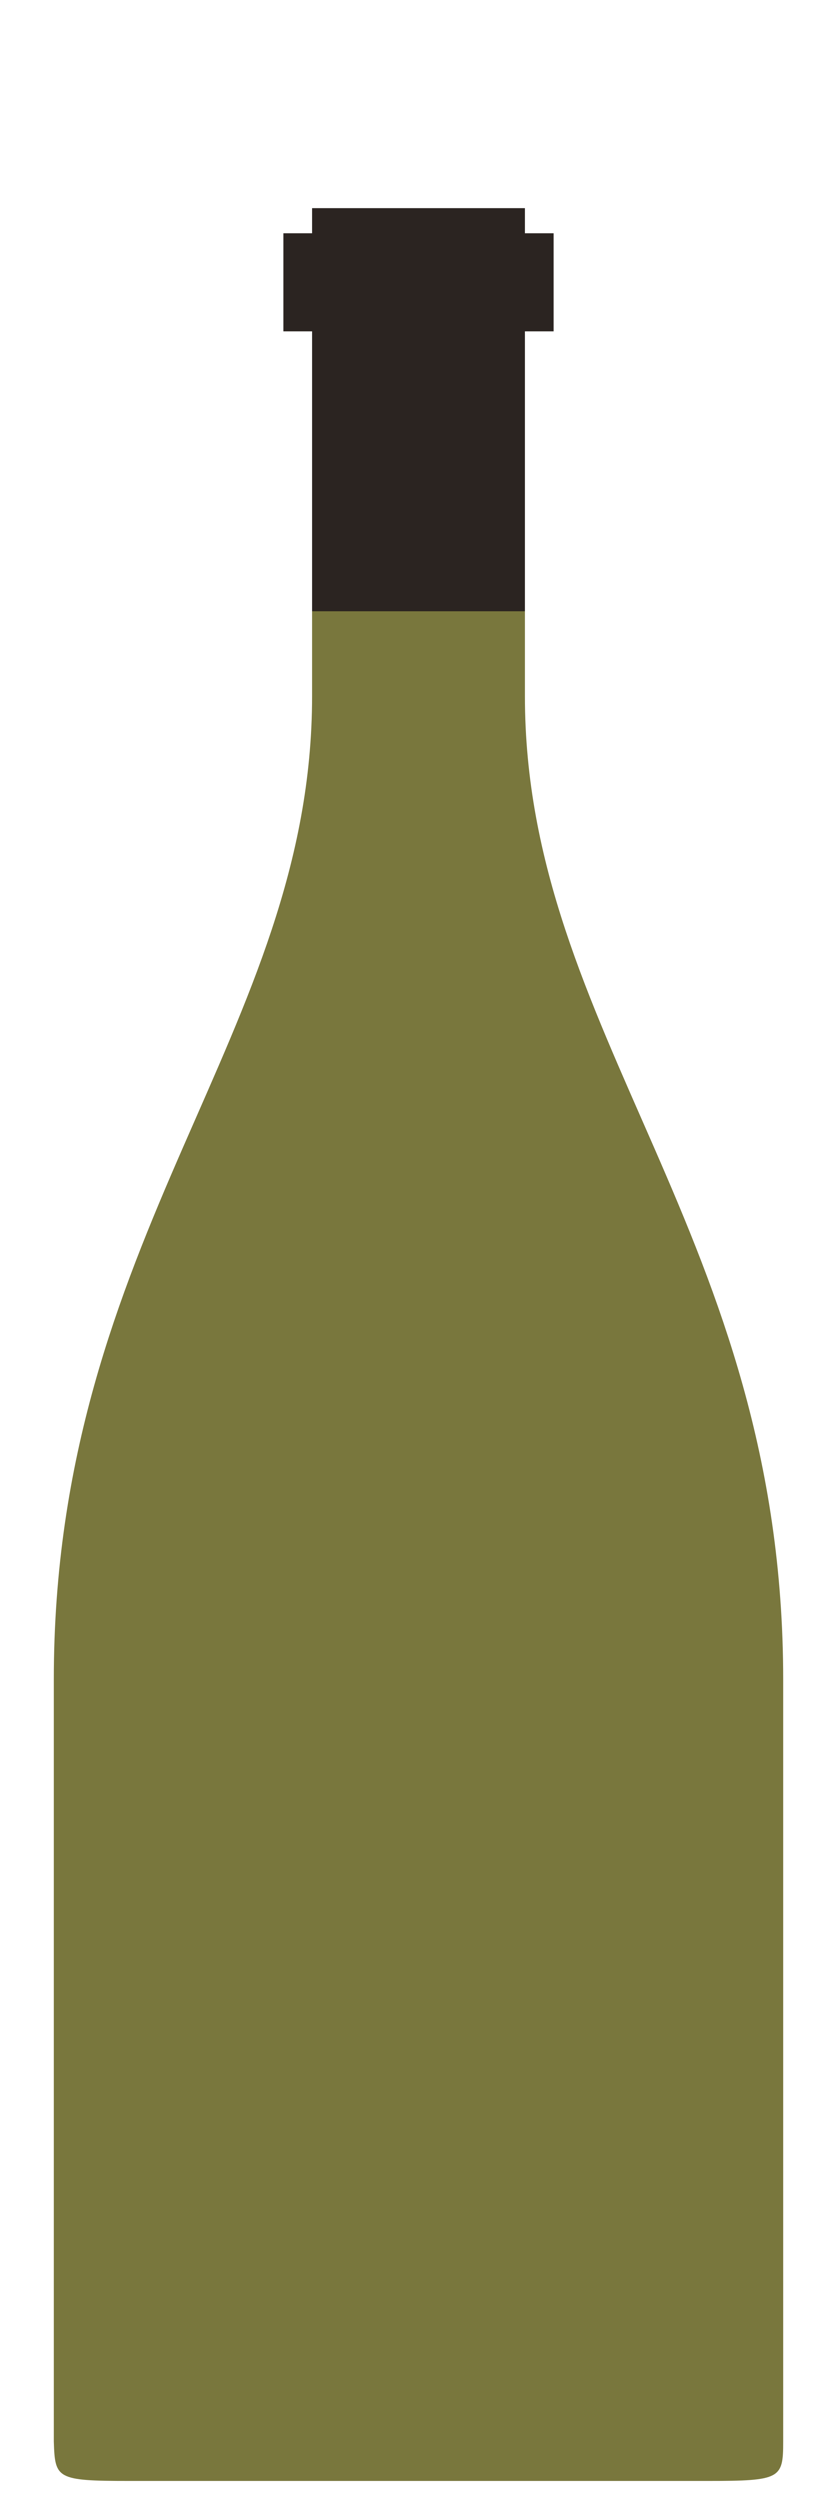
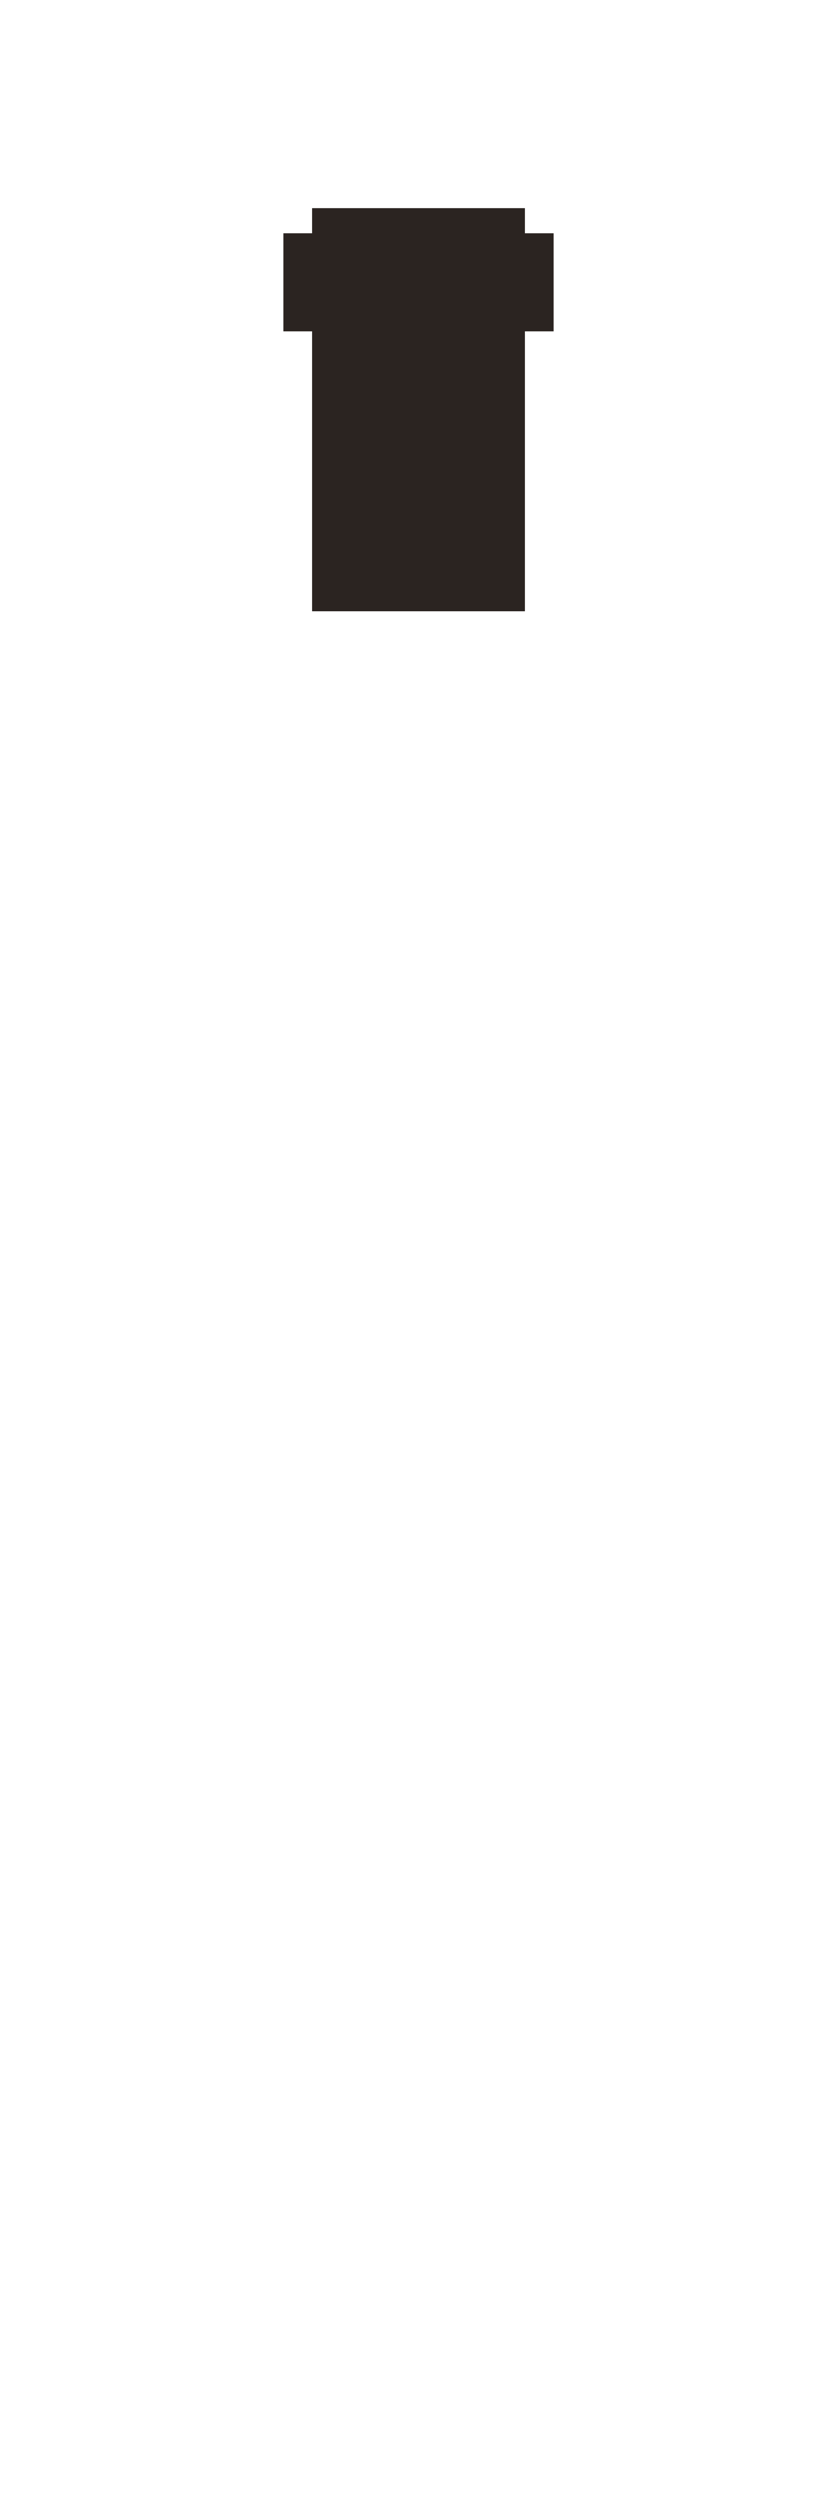
<svg xmlns="http://www.w3.org/2000/svg" xmlns:xlink="http://www.w3.org/1999/xlink" version="1.1" id="Calque_3" x="0px" y="0px" viewBox="0 0 70 209" enable-background="new 0 0 70 209" xml:space="preserve">
  <g>
    <g>
      <defs>
-         <rect id="SVGID_1_" x="4.5" y="17.4" width="61" height="190.2" />
-       </defs>
+         </defs>
      <clipPath id="SVGID_00000106147604520073445480000011959880912024759725_">
        <use xlink:href="#SVGID_1_" overflow="visible" />
      </clipPath>
      <path clip-path="url(#SVGID_00000106147604520073445480000011959880912024759725_)" fill="#79773D" d="M43.9,51.1H26.1v7.1v0    c0,28.2-21.6,45-21.6,82.2l0,56.1v7.6c0.1,3.1,0.2,3.3,6.3,3.3h48.4c6.1,0,6.3-0.2,6.3-3.3v-7.6v-56.1c0-37.2-21.6-54-21.6-82.2    V51.1z" />
    </g>
    <polygon fill="#2B2421" points="26.1,17.4 26.1,19.5 23.7,19.5 23.7,27.7 26.1,27.7 26.1,51.1 43.9,51.1 43.9,27.7 46.3,27.7    46.3,19.5 43.9,19.5 43.9,17.4  " />
  </g>
</svg>